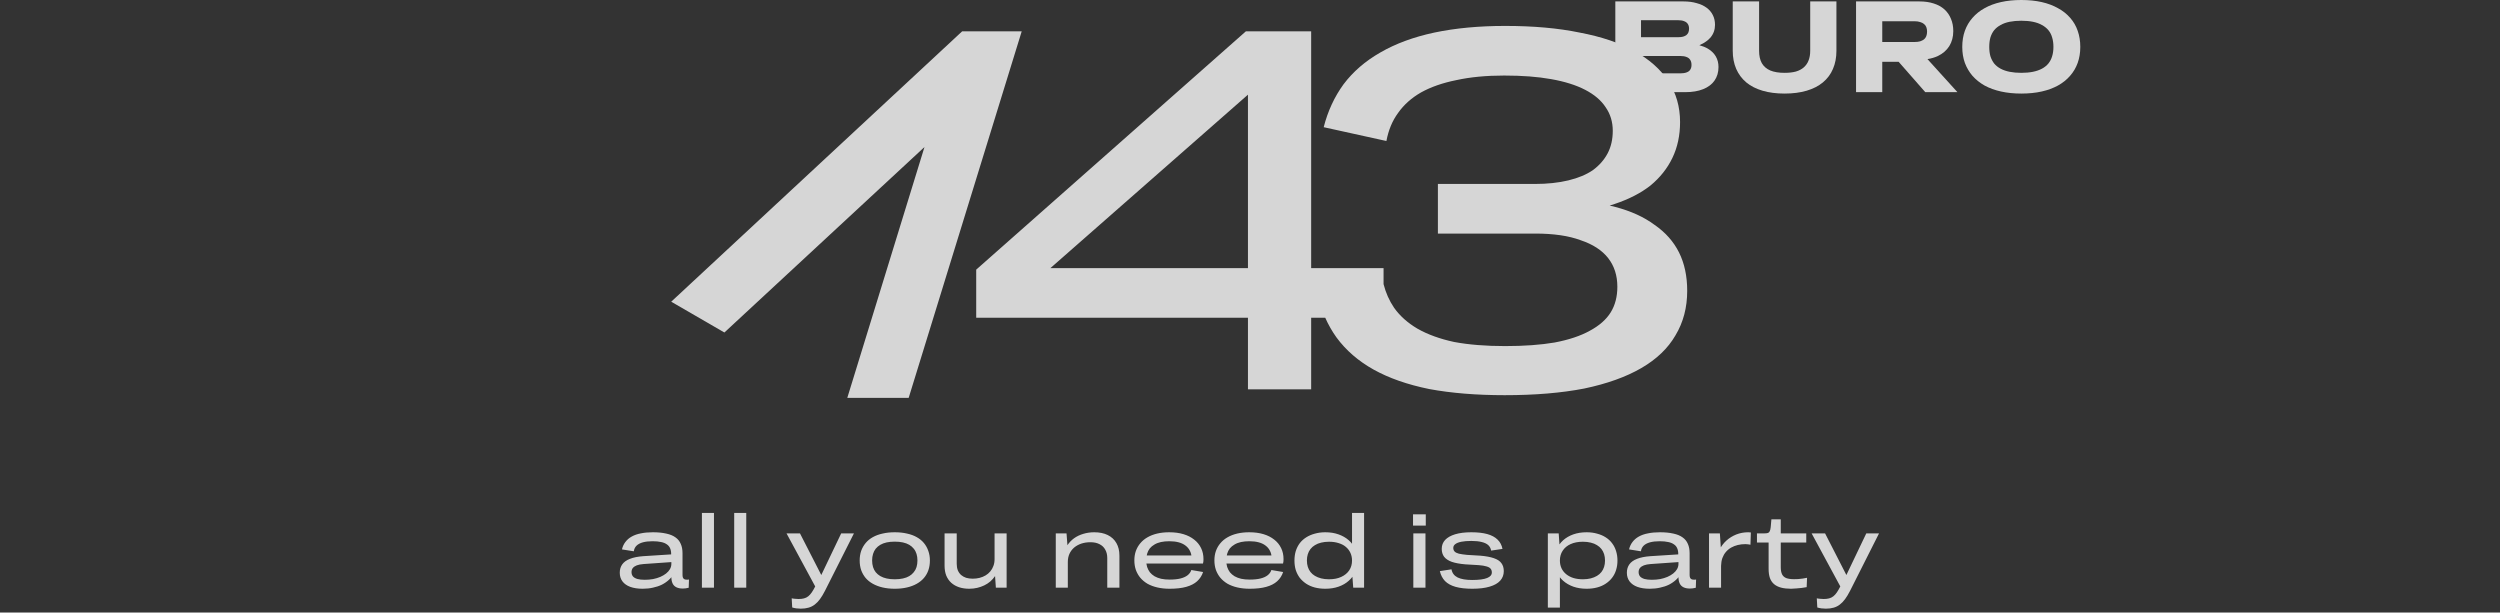
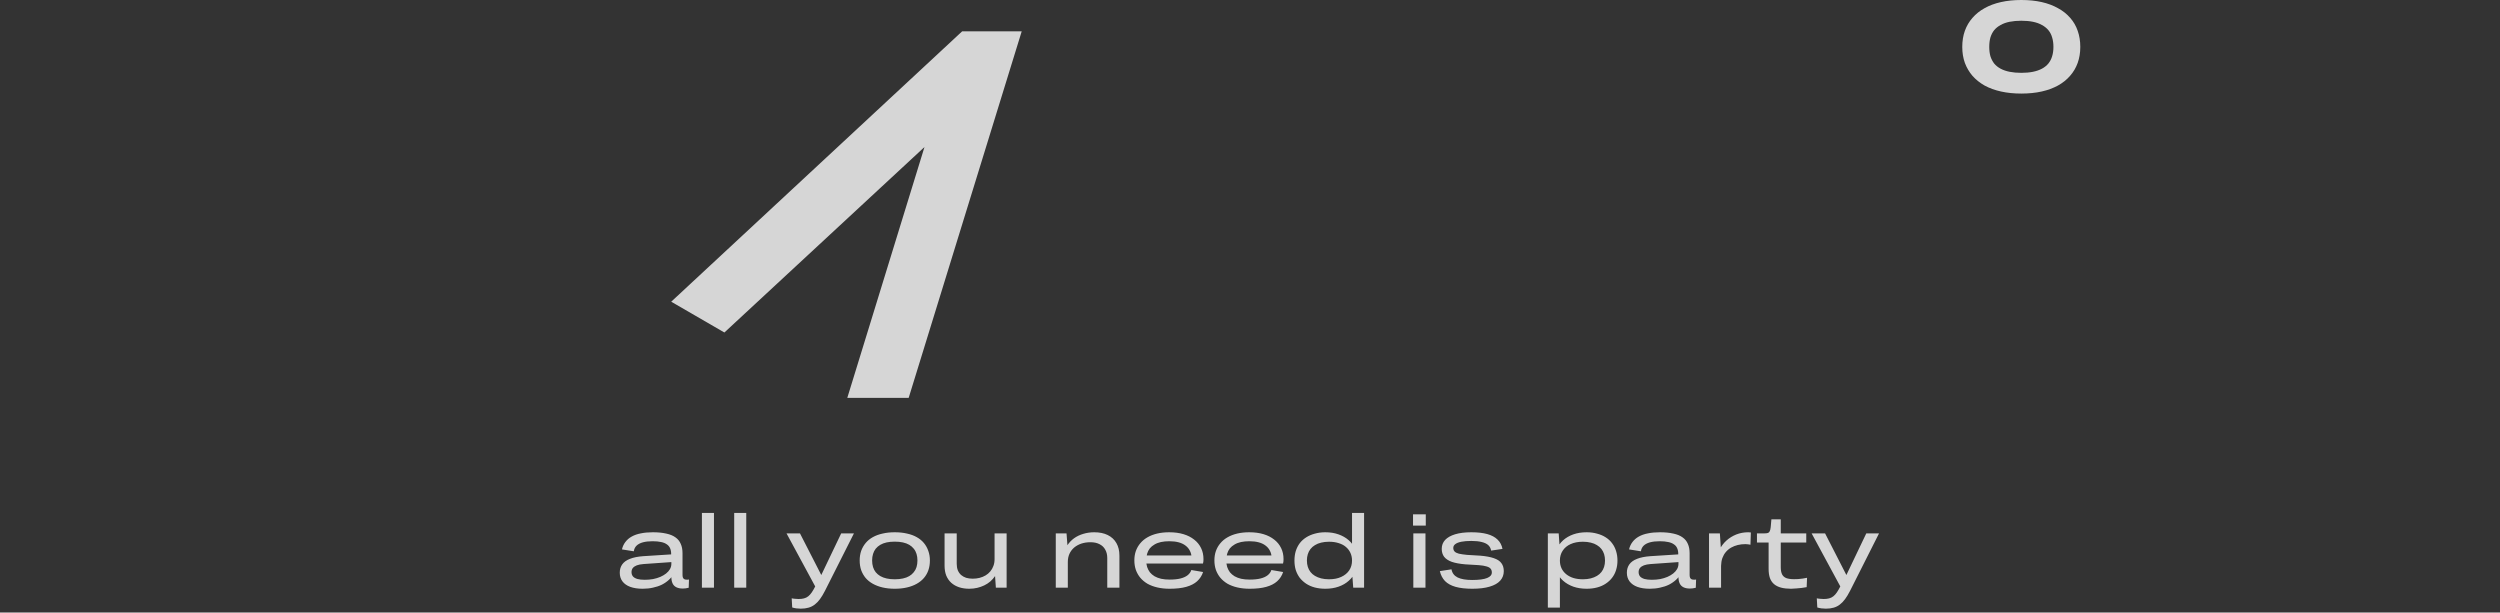
<svg xmlns="http://www.w3.org/2000/svg" width="502" height="123" viewBox="0 0 502 123" fill="none">
  <rect x="0" y="0" width="502" height="123" fill="#333333" stroke="none" />
  <g opacity="0.8">
    <path fill-rule="evenodd" clip-rule="evenodd" d="M193.205 6.287L134.781 60.582L145.457 66.765L185.638 29.52L170.133 79.898H182.46L205.162 6.287H193.205Z" fill="white" />
-     <path fill-rule="evenodd" clip-rule="evenodd" d="M263.282 78.174H250.588V63.797H196.023V54.143L250.178 6.287H263.282V53.835H277.819V57.057C278.265 58.799 278.967 60.377 279.926 61.791C281.086 63.435 282.656 64.838 284.635 66.002C286.683 67.166 289.14 68.056 292.006 68.672C294.941 69.22 298.353 69.494 302.243 69.494C306.065 69.494 309.375 69.254 312.173 68.775C315.04 68.227 317.394 67.44 319.237 66.413C321.148 65.386 322.547 64.153 323.434 62.716C324.322 61.278 324.765 59.566 324.765 57.581C324.765 55.322 324.151 53.405 322.922 51.83C321.694 50.255 319.851 49.057 317.394 48.236C315.006 47.346 311.969 46.901 308.283 46.901H288.73V36.939H308.181C310.706 36.939 312.958 36.7 314.937 36.22C316.917 35.741 318.555 35.056 319.851 34.166C321.148 33.208 322.138 32.078 322.82 30.777C323.503 29.477 323.844 27.971 323.844 26.259C323.844 24.479 323.366 22.904 322.411 21.535C321.523 20.166 320.158 19.002 318.316 18.043C316.473 17.085 314.187 16.366 311.457 15.887C308.795 15.407 305.656 15.168 302.038 15.168C298.421 15.168 295.214 15.476 292.415 16.092C289.686 16.64 287.331 17.461 285.352 18.557C283.441 19.652 281.905 21.021 280.745 22.665C279.585 24.239 278.8 26.122 278.391 28.313L265.799 25.54C266.618 22.322 267.949 19.447 269.791 16.914C271.702 14.38 274.159 12.258 277.162 10.546C280.233 8.766 283.85 7.431 288.014 6.541C292.245 5.651 296.988 5.206 302.243 5.206C307.908 5.206 312.89 5.651 317.19 6.541C321.557 7.363 325.209 8.595 328.143 10.238C331.146 11.882 333.433 13.901 335.002 16.297C336.572 18.694 337.357 21.432 337.357 24.513C337.357 27.183 336.845 29.579 335.821 31.702C334.798 33.824 333.33 35.673 331.419 37.247C329.508 38.754 327.12 39.986 324.253 40.944C323.916 41.06 323.572 41.17 323.221 41.276C323.606 41.366 323.984 41.461 324.356 41.56C327.495 42.382 330.123 43.58 332.238 45.155C334.422 46.661 336.06 48.51 337.152 50.7C338.244 52.891 338.79 55.459 338.79 58.403C338.79 61.757 338.005 64.735 336.436 67.337C334.934 69.939 332.648 72.129 329.577 73.91C326.505 75.69 322.684 77.059 318.111 78.017C313.538 78.907 308.215 79.352 302.141 79.352C296.476 79.352 291.426 78.942 286.99 78.12C282.622 77.23 278.902 75.929 275.831 74.218C272.76 72.506 270.269 70.349 268.358 67.748C267.478 66.518 266.728 65.201 266.108 63.797H263.282V78.174ZM210.924 53.835L250.588 19.01V53.835H210.924Z" fill="white" />
-     <path d="M324.357 18.504V0.286H338.047C339.032 0.286 339.905 0.399 340.666 0.625C341.444 0.833 342.109 1.136 342.662 1.535C343.215 1.935 343.639 2.429 343.933 3.019C344.227 3.591 344.374 4.251 344.374 4.997C344.374 5.483 344.296 5.942 344.14 6.376C343.985 6.81 343.743 7.218 343.414 7.599C343.086 7.964 342.68 8.293 342.196 8.588C341.902 8.762 341.582 8.927 341.236 9.083C341.876 9.256 342.438 9.482 342.922 9.759C343.63 10.176 344.166 10.696 344.529 11.321C344.892 11.945 345.074 12.657 345.074 13.455C345.074 14.513 344.806 15.424 344.27 16.188C343.751 16.934 342.991 17.506 341.988 17.905C341.003 18.304 339.81 18.504 338.41 18.504H324.357ZM329.517 11.243V14.73H337.399C337.9 14.73 338.315 14.669 338.643 14.548C338.989 14.427 339.24 14.244 339.395 14.001C339.568 13.741 339.655 13.42 339.655 13.039C339.655 12.622 339.568 12.284 339.395 12.024C339.24 11.763 338.998 11.572 338.669 11.451C338.341 11.312 337.926 11.243 337.425 11.243H329.517ZM329.517 4.06V7.469H337.01C337.373 7.469 337.684 7.434 337.943 7.365C338.203 7.296 338.427 7.192 338.618 7.053C338.808 6.897 338.946 6.714 339.032 6.506C339.119 6.281 339.162 6.029 339.162 5.752C339.162 5.387 339.084 5.084 338.929 4.841C338.773 4.58 338.531 4.39 338.203 4.268C337.892 4.129 337.494 4.06 337.01 4.06H329.517Z" fill="white" />
-     <path d="M368.755 10.202C368.755 11.555 368.522 12.77 368.055 13.845C367.605 14.904 366.931 15.806 366.032 16.552C365.151 17.281 364.062 17.836 362.765 18.218C361.469 18.599 359.991 18.79 358.332 18.79C356.69 18.79 355.22 18.599 353.924 18.218C352.628 17.836 351.539 17.281 350.657 16.552C349.775 15.806 349.101 14.904 348.635 13.845C348.168 12.77 347.934 11.555 347.934 10.202V0.286H353.224V10.176C353.224 11.182 353.405 12.015 353.768 12.674C354.149 13.334 354.719 13.828 355.48 14.158C356.24 14.47 357.191 14.626 358.332 14.626C359.213 14.626 359.974 14.539 360.613 14.366C361.253 14.175 361.78 13.897 362.195 13.533C362.627 13.151 362.947 12.691 363.154 12.154C363.379 11.598 363.491 10.939 363.491 10.176V0.286H368.755V10.202Z" fill="white" />
-     <path d="M372.695 18.504V0.286H385.426C386.498 0.286 387.457 0.425 388.304 0.703C389.168 0.98 389.886 1.379 390.456 1.9C391.026 2.42 391.459 3.045 391.752 3.774C392.063 4.502 392.219 5.326 392.219 6.246C392.219 7.391 391.951 8.397 391.415 9.265C390.879 10.115 390.102 10.783 389.082 11.269C388.477 11.546 387.794 11.746 387.033 11.867L393.049 18.504H386.593L381.251 12.414H377.958V18.504H372.695ZM377.958 4.268V8.432H384.466C384.881 8.432 385.244 8.389 385.555 8.302C385.867 8.198 386.126 8.068 386.333 7.912C386.541 7.738 386.696 7.521 386.8 7.261C386.904 6.983 386.956 6.68 386.956 6.35C386.956 6.003 386.904 5.699 386.8 5.439C386.696 5.179 386.541 4.971 386.333 4.815C386.126 4.641 385.867 4.511 385.555 4.424C385.244 4.32 384.881 4.268 384.466 4.268H377.958Z" fill="white" />
    <path d="M405.872 18.79C404.403 18.79 403.046 18.651 401.802 18.374C400.557 18.096 399.459 17.697 398.509 17.177C397.558 16.639 396.746 15.988 396.071 15.225C395.415 14.461 394.905 13.594 394.542 12.622C394.196 11.65 394.023 10.584 394.023 9.421C394.023 8.241 394.196 7.166 394.542 6.194C394.887 5.222 395.397 4.355 396.071 3.591C396.746 2.811 397.558 2.16 398.509 1.64C399.459 1.102 400.557 0.694 401.802 0.416C403.046 0.139 404.403 0 405.872 0C407.376 0 408.742 0.139 409.969 0.416C411.196 0.694 412.285 1.102 413.236 1.64C414.204 2.16 415.025 2.811 415.699 3.591C416.373 4.355 416.875 5.222 417.203 6.194C417.549 7.166 417.722 8.241 417.722 9.421C417.722 10.584 417.549 11.65 417.203 12.622C416.857 13.594 416.347 14.461 415.673 15.225C415.016 15.988 414.204 16.639 413.236 17.177C412.285 17.697 411.196 18.096 409.969 18.374C408.742 18.651 407.376 18.79 405.872 18.79ZM405.872 14.626C406.737 14.626 407.514 14.557 408.206 14.418C408.897 14.279 409.502 14.071 410.021 13.793C410.539 13.516 410.972 13.169 411.317 12.752C411.663 12.319 411.914 11.833 412.069 11.295C412.242 10.74 412.329 10.115 412.329 9.421C412.329 8.71 412.242 8.076 412.069 7.521C411.914 6.966 411.663 6.48 411.317 6.064C410.972 5.647 410.539 5.3 410.021 5.023C409.502 4.728 408.897 4.511 408.206 4.372C407.514 4.233 406.737 4.164 405.872 4.164C405.025 4.164 404.248 4.233 403.539 4.372C402.847 4.511 402.242 4.728 401.724 5.023C401.205 5.3 400.773 5.647 400.427 6.064C400.099 6.48 399.848 6.966 399.675 7.521C399.52 8.076 399.442 8.71 399.442 9.421C399.442 10.115 399.52 10.74 399.675 11.295C399.848 11.833 400.099 12.319 400.427 12.752C400.773 13.169 401.205 13.516 401.724 13.793C402.242 14.071 402.847 14.279 403.539 14.418C404.248 14.557 405.025 14.626 405.872 14.626Z" fill="white" />
    <path d="M135.129 111.3L135.209 112.84L129.229 113.26C128.682 113.3 128.229 113.387 127.869 113.52C127.522 113.653 127.255 113.833 127.069 114.06C126.895 114.287 126.809 114.56 126.809 114.88C126.809 115.213 126.902 115.5 127.089 115.74C127.289 115.967 127.589 116.14 127.989 116.26C128.389 116.367 128.882 116.42 129.469 116.42C130.042 116.42 130.595 116.373 131.129 116.28C131.662 116.173 132.149 116.027 132.589 115.84C133.042 115.64 133.429 115.413 133.749 115.16C134.082 114.893 134.342 114.6 134.529 114.28C134.715 113.947 134.809 113.593 134.809 113.22L135.789 113.5C135.735 114.073 135.582 114.607 135.329 115.1C135.089 115.58 134.762 116.013 134.349 116.4C133.935 116.787 133.455 117.12 132.909 117.4C132.362 117.667 131.762 117.867 131.109 118C130.469 118.147 129.782 118.22 129.049 118.22C128.075 118.22 127.242 118.093 126.549 117.84C125.869 117.587 125.349 117.22 124.989 116.74C124.629 116.26 124.449 115.68 124.449 115C124.449 114.347 124.615 113.787 124.949 113.32C125.282 112.853 125.795 112.487 126.489 112.22C127.182 111.94 128.075 111.76 129.169 111.68L135.129 111.3ZM124.889 110.32C125.022 109.747 125.255 109.247 125.589 108.82C125.922 108.38 126.342 108.02 126.849 107.74C127.369 107.447 127.982 107.233 128.689 107.1C129.395 106.953 130.195 106.88 131.089 106.88C132.115 106.88 133.009 106.967 133.769 107.14C134.529 107.3 135.149 107.553 135.629 107.9C136.109 108.233 136.462 108.667 136.689 109.2C136.929 109.72 137.049 110.347 137.049 111.08V115.44C137.049 115.653 137.075 115.833 137.129 115.98C137.182 116.113 137.275 116.22 137.409 116.3C137.542 116.367 137.709 116.4 137.909 116.4C137.975 116.4 138.049 116.4 138.129 116.4C138.209 116.387 138.282 116.373 138.349 116.36L138.289 118.02C138.102 118.073 137.902 118.113 137.689 118.14C137.489 118.167 137.295 118.18 137.109 118.18C136.589 118.18 136.155 118.093 135.809 117.92C135.462 117.747 135.209 117.487 135.049 117.14C134.889 116.793 134.809 116.367 134.809 115.86V112.54L134.769 112.06V111.26C134.769 110.793 134.695 110.4 134.549 110.08C134.415 109.76 134.195 109.5 133.889 109.3C133.595 109.087 133.215 108.933 132.749 108.84C132.282 108.733 131.715 108.68 131.049 108.68C130.289 108.68 129.635 108.753 129.089 108.9C128.555 109.047 128.135 109.267 127.829 109.56C127.522 109.853 127.335 110.233 127.269 110.7L124.889 110.32ZM143.364 118H140.944V103H143.364V118ZM149.848 118H147.428V103H149.848V118ZM168.913 107.1H171.473L165.653 118.64C165.32 119.293 164.986 119.847 164.653 120.3C164.32 120.753 163.966 121.12 163.593 121.4C163.233 121.68 162.82 121.887 162.353 122.02C161.9 122.153 161.38 122.22 160.793 122.22C160.5 122.22 160.2 122.2 159.893 122.16C159.6 122.12 159.326 122.06 159.073 121.98L158.973 120.14C159.2 120.193 159.433 120.227 159.673 120.24C159.926 120.267 160.153 120.28 160.353 120.28C160.766 120.28 161.126 120.24 161.433 120.16C161.753 120.08 162.04 119.94 162.293 119.74C162.546 119.54 162.786 119.273 163.013 118.94C163.24 118.607 163.48 118.187 163.733 117.68L164.513 116.3L168.913 107.1ZM165.793 117.18L164.053 118.42L157.933 107.1H160.633L165.793 117.18ZM179.663 118.22C178.769 118.22 177.956 118.133 177.223 117.96C176.489 117.787 175.836 117.54 175.263 117.22C174.689 116.9 174.209 116.513 173.823 116.06C173.436 115.593 173.136 115.067 172.923 114.48C172.723 113.893 172.623 113.247 172.623 112.54C172.623 111.847 172.723 111.207 172.923 110.62C173.136 110.033 173.436 109.507 173.823 109.04C174.209 108.573 174.689 108.18 175.263 107.86C175.836 107.54 176.489 107.3 177.223 107.14C177.956 106.967 178.769 106.88 179.663 106.88C180.569 106.88 181.389 106.967 182.123 107.14C182.869 107.3 183.523 107.54 184.083 107.86C184.656 108.18 185.136 108.573 185.523 109.04C185.909 109.507 186.203 110.033 186.403 110.62C186.616 111.207 186.723 111.847 186.723 112.54C186.723 113.247 186.623 113.893 186.423 114.48C186.223 115.067 185.923 115.593 185.523 116.06C185.136 116.513 184.656 116.9 184.083 117.22C183.523 117.54 182.869 117.787 182.123 117.96C181.389 118.133 180.569 118.22 179.663 118.22ZM179.663 116.32C180.276 116.32 180.823 116.267 181.303 116.16C181.796 116.053 182.223 115.893 182.583 115.68C182.943 115.467 183.243 115.207 183.483 114.9C183.736 114.593 183.923 114.247 184.043 113.86C184.163 113.46 184.223 113.02 184.223 112.54C184.223 112.06 184.163 111.627 184.043 111.24C183.923 110.84 183.736 110.487 183.483 110.18C183.243 109.873 182.943 109.613 182.583 109.4C182.223 109.187 181.796 109.027 181.303 108.92C180.823 108.813 180.276 108.76 179.663 108.76C179.063 108.76 178.516 108.813 178.023 108.92C177.543 109.027 177.123 109.187 176.763 109.4C176.403 109.613 176.096 109.873 175.843 110.18C175.603 110.487 175.423 110.84 175.303 111.24C175.183 111.627 175.123 112.06 175.123 112.54C175.123 113.02 175.183 113.46 175.303 113.86C175.423 114.247 175.603 114.593 175.843 114.9C176.096 115.207 176.403 115.467 176.763 115.68C177.136 115.893 177.563 116.053 178.043 116.16C178.523 116.267 179.063 116.32 179.663 116.32ZM202.129 107.1V118H199.969L199.809 115.68C199.529 116.08 199.209 116.44 198.849 116.76C198.489 117.067 198.089 117.327 197.649 117.54C197.209 117.753 196.736 117.92 196.229 118.04C195.723 118.16 195.189 118.22 194.629 118.22C193.883 118.22 193.203 118.12 192.589 117.92C191.989 117.72 191.469 117.427 191.029 117.04C190.589 116.64 190.249 116.153 190.009 115.58C189.783 115.007 189.669 114.34 189.669 113.58V107.1H192.109V113.2C192.109 113.693 192.183 114.133 192.329 114.52C192.489 114.893 192.709 115.207 192.989 115.46C193.269 115.7 193.603 115.887 193.989 116.02C194.389 116.14 194.829 116.2 195.309 116.2C195.789 116.2 196.249 116.147 196.689 116.04C197.143 115.92 197.549 115.753 197.909 115.54C198.269 115.327 198.583 115.06 198.849 114.74C199.116 114.42 199.323 114.06 199.469 113.66C199.629 113.247 199.709 112.787 199.709 112.28V107.1H202.129ZM211.999 118V107.1H214.159L214.339 109.48C214.699 108.933 215.145 108.467 215.679 108.08C216.225 107.693 216.839 107.4 217.519 107.2C218.212 106.987 218.945 106.88 219.719 106.88C220.785 106.88 221.692 107.067 222.439 107.44C223.199 107.813 223.779 108.353 224.179 109.06C224.579 109.753 224.779 110.587 224.779 111.56V118H222.339V112.06C222.339 111.407 222.205 110.847 221.939 110.38C221.685 109.9 221.305 109.533 220.799 109.28C220.305 109.013 219.692 108.88 218.959 108.88C218.292 108.88 217.679 108.973 217.119 109.16C216.572 109.347 216.092 109.613 215.679 109.96C215.279 110.307 214.965 110.727 214.739 111.22C214.525 111.7 214.419 112.24 214.419 112.84V118H211.999ZM234.859 118.22C233.965 118.22 233.145 118.133 232.399 117.96C231.652 117.787 230.992 117.54 230.419 117.22C229.859 116.887 229.379 116.487 228.979 116.02C228.592 115.553 228.292 115.027 228.079 114.44C227.879 113.853 227.779 113.213 227.779 112.52C227.779 111.84 227.879 111.213 228.079 110.64C228.292 110.053 228.592 109.533 228.979 109.08C229.365 108.613 229.839 108.22 230.399 107.9C230.972 107.567 231.625 107.313 232.359 107.14C233.092 106.967 233.899 106.88 234.779 106.88C235.845 106.88 236.799 107.007 237.639 107.26C238.479 107.513 239.199 107.88 239.799 108.36C240.399 108.827 240.859 109.393 241.179 110.06C241.499 110.713 241.659 111.453 241.659 112.28C241.659 112.44 241.652 112.593 241.639 112.74C241.625 112.887 241.599 113.027 241.559 113.16H229.039V111.54H240.059L239.279 112.28C239.279 112.227 239.279 112.173 239.279 112.12C239.279 112.067 239.279 112.013 239.279 111.96C239.252 111.44 239.132 110.98 238.919 110.58C238.719 110.18 238.432 109.84 238.059 109.56C237.685 109.267 237.225 109.047 236.679 108.9C236.132 108.753 235.505 108.68 234.799 108.68C234.172 108.68 233.612 108.733 233.119 108.84C232.625 108.947 232.192 109.113 231.819 109.34C231.445 109.553 231.132 109.813 230.879 110.12C230.639 110.427 230.459 110.787 230.339 111.2C230.219 111.6 230.159 112.04 230.159 112.52C230.159 113 230.219 113.44 230.339 113.84C230.472 114.24 230.659 114.6 230.899 114.92C231.152 115.227 231.465 115.493 231.839 115.72C232.212 115.933 232.652 116.1 233.159 116.22C233.665 116.327 234.232 116.38 234.859 116.38C235.725 116.38 236.452 116.307 237.039 116.16C237.625 116.013 238.099 115.8 238.459 115.52C238.832 115.227 239.085 114.873 239.219 114.46L241.579 114.86C241.339 115.593 240.939 116.213 240.379 116.72C239.832 117.213 239.105 117.587 238.199 117.84C237.305 118.093 236.192 118.22 234.859 118.22ZM250.933 118.22C250.04 118.22 249.22 118.133 248.473 117.96C247.726 117.787 247.066 117.54 246.493 117.22C245.933 116.887 245.453 116.487 245.053 116.02C244.666 115.553 244.366 115.027 244.153 114.44C243.953 113.853 243.853 113.213 243.853 112.52C243.853 111.84 243.953 111.213 244.153 110.64C244.366 110.053 244.666 109.533 245.053 109.08C245.44 108.613 245.913 108.22 246.473 107.9C247.046 107.567 247.7 107.313 248.433 107.14C249.166 106.967 249.973 106.88 250.853 106.88C251.92 106.88 252.873 107.007 253.713 107.26C254.553 107.513 255.273 107.88 255.873 108.36C256.473 108.827 256.933 109.393 257.253 110.06C257.573 110.713 257.733 111.453 257.733 112.28C257.733 112.44 257.726 112.593 257.713 112.74C257.7 112.887 257.673 113.027 257.633 113.16H245.113V111.54H256.133L255.353 112.28C255.353 112.227 255.353 112.173 255.353 112.12C255.353 112.067 255.353 112.013 255.353 111.96C255.326 111.44 255.206 110.98 254.993 110.58C254.793 110.18 254.506 109.84 254.133 109.56C253.76 109.267 253.3 109.047 252.753 108.9C252.206 108.753 251.58 108.68 250.873 108.68C250.246 108.68 249.686 108.733 249.193 108.84C248.7 108.947 248.266 109.113 247.893 109.34C247.52 109.553 247.206 109.813 246.953 110.12C246.713 110.427 246.533 110.787 246.413 111.2C246.293 111.6 246.233 112.04 246.233 112.52C246.233 113 246.293 113.44 246.413 113.84C246.546 114.24 246.733 114.6 246.973 114.92C247.226 115.227 247.54 115.493 247.913 115.72C248.286 115.933 248.726 116.1 249.233 116.22C249.74 116.327 250.306 116.38 250.933 116.38C251.8 116.38 252.526 116.307 253.113 116.16C253.7 116.013 254.173 115.8 254.533 115.52C254.906 115.227 255.16 114.873 255.293 114.46L257.653 114.86C257.413 115.593 257.013 116.213 256.453 116.72C255.906 117.213 255.18 117.587 254.273 117.84C253.38 118.093 252.266 118.22 250.933 118.22ZM271.487 103H273.907V118H271.727L271.487 114.78V103ZM266.127 118.22C265.354 118.22 264.641 118.133 263.987 117.96C263.347 117.787 262.774 117.533 262.267 117.2C261.774 116.867 261.347 116.473 260.987 116.02C260.641 115.553 260.374 115.033 260.187 114.46C260.014 113.873 259.927 113.24 259.927 112.56C259.927 111.88 260.014 111.247 260.187 110.66C260.374 110.073 260.641 109.547 260.987 109.08C261.347 108.613 261.781 108.22 262.287 107.9C262.794 107.58 263.367 107.333 264.007 107.16C264.661 106.973 265.367 106.88 266.127 106.88C267.101 106.88 267.981 107.02 268.767 107.3C269.567 107.58 270.254 107.973 270.827 108.48C271.401 108.987 271.841 109.587 272.147 110.28C272.454 110.973 272.607 111.733 272.607 112.56C272.607 113.387 272.454 114.147 272.147 114.84C271.841 115.52 271.401 116.113 270.827 116.62C270.267 117.127 269.587 117.52 268.787 117.8C267.987 118.08 267.101 118.22 266.127 118.22ZM266.867 116.32C267.827 116.32 268.647 116.16 269.327 115.84C270.021 115.52 270.554 115.08 270.927 114.52C271.301 113.96 271.487 113.307 271.487 112.56C271.487 112 271.381 111.487 271.167 111.02C270.954 110.553 270.647 110.153 270.247 109.82C269.861 109.487 269.381 109.233 268.807 109.06C268.234 108.873 267.587 108.78 266.867 108.78C266.281 108.78 265.754 108.84 265.287 108.96C264.821 109.067 264.407 109.233 264.047 109.46C263.687 109.673 263.387 109.933 263.147 110.24C262.907 110.547 262.727 110.893 262.607 111.28C262.487 111.667 262.427 112.087 262.427 112.54C262.427 113.007 262.487 113.433 262.607 113.82C262.727 114.207 262.907 114.553 263.147 114.86C263.387 115.167 263.687 115.427 264.047 115.64C264.407 115.853 264.821 116.02 265.287 116.14C265.754 116.26 266.281 116.32 266.867 116.32ZM283.796 118V107.1H286.236V118H283.796ZM283.736 105.54V103.28H286.296V105.54H283.736ZM295.46 108.62C294.66 108.62 293.987 108.673 293.44 108.78C292.907 108.887 292.5 109.047 292.22 109.26C291.953 109.46 291.82 109.713 291.82 110.02C291.82 110.313 291.907 110.553 292.08 110.74C292.253 110.927 292.54 111.073 292.94 111.18C293.353 111.273 293.9 111.353 294.58 111.42L297.24 111.58C298.36 111.673 299.267 111.84 299.96 112.08C300.667 112.32 301.173 112.653 301.48 113.08C301.8 113.507 301.96 114.04 301.96 114.68C301.96 115.427 301.72 116.067 301.24 116.6C300.773 117.12 300.067 117.52 299.12 117.8C298.187 118.08 297.027 118.22 295.64 118.22C294.307 118.22 293.187 118.093 292.28 117.84C291.387 117.587 290.68 117.2 290.16 116.68C289.653 116.147 289.307 115.48 289.12 114.68L291.46 114.32C291.593 115.067 292.007 115.613 292.7 115.96C293.393 116.293 294.36 116.46 295.6 116.46C296.293 116.46 296.887 116.427 297.38 116.36C297.887 116.293 298.3 116.193 298.62 116.06C298.94 115.927 299.173 115.773 299.32 115.6C299.48 115.413 299.56 115.2 299.56 114.96C299.56 114.64 299.48 114.387 299.32 114.2C299.16 114 298.887 113.847 298.5 113.74C298.127 113.62 297.607 113.533 296.94 113.48L294.24 113.32C293.133 113.227 292.227 113.06 291.52 112.82C290.827 112.567 290.313 112.227 289.98 111.8C289.66 111.373 289.5 110.84 289.5 110.2C289.5 109.507 289.727 108.913 290.18 108.42C290.647 107.927 291.32 107.547 292.2 107.28C293.093 107.013 294.173 106.88 295.44 106.88C296.707 106.88 297.773 107 298.64 107.24C299.507 107.48 300.193 107.847 300.7 108.34C301.22 108.833 301.553 109.46 301.7 110.22L299.42 110.56C299.34 110.107 299.147 109.74 298.84 109.46C298.533 109.18 298.1 108.973 297.54 108.84C296.98 108.693 296.287 108.62 295.46 108.62ZM312.987 107.1L313.227 110.58V122H310.807V107.1H312.987ZM318.587 118.22C317.614 118.22 316.727 118.08 315.927 117.8C315.141 117.52 314.461 117.127 313.887 116.62C313.314 116.113 312.874 115.52 312.567 114.84C312.274 114.147 312.127 113.387 312.127 112.56C312.127 111.733 312.281 110.973 312.587 110.28C312.894 109.587 313.327 108.987 313.887 108.48C314.461 107.973 315.141 107.58 315.927 107.3C316.727 107.02 317.614 106.88 318.587 106.88C319.361 106.88 320.067 106.973 320.707 107.16C321.361 107.333 321.934 107.58 322.427 107.9C322.934 108.22 323.361 108.613 323.707 109.08C324.067 109.547 324.334 110.073 324.507 110.66C324.694 111.247 324.787 111.88 324.787 112.56C324.787 113.24 324.694 113.873 324.507 114.46C324.334 115.033 324.067 115.553 323.707 116.02C323.361 116.473 322.934 116.867 322.427 117.2C321.934 117.533 321.361 117.787 320.707 117.96C320.067 118.133 319.361 118.22 318.587 118.22ZM317.847 116.32C318.434 116.32 318.961 116.26 319.427 116.14C319.894 116.02 320.307 115.853 320.667 115.64C321.027 115.427 321.327 115.167 321.567 114.86C321.807 114.553 321.987 114.207 322.107 113.82C322.227 113.433 322.287 113.013 322.287 112.56C322.287 112.093 322.227 111.667 322.107 111.28C321.987 110.893 321.807 110.547 321.567 110.24C321.327 109.933 321.027 109.673 320.667 109.46C320.307 109.233 319.894 109.067 319.427 108.96C318.961 108.84 318.434 108.78 317.847 108.78C316.887 108.78 316.061 108.94 315.367 109.26C314.687 109.567 314.161 110.007 313.787 110.58C313.414 111.14 313.227 111.8 313.227 112.56C313.227 113.12 313.334 113.633 313.547 114.1C313.761 114.553 314.067 114.947 314.467 115.28C314.867 115.613 315.354 115.873 315.927 116.06C316.501 116.233 317.141 116.32 317.847 116.32ZM337.355 111.3L337.435 112.84L331.455 113.26C330.909 113.3 330.455 113.387 330.095 113.52C329.749 113.653 329.482 113.833 329.295 114.06C329.122 114.287 329.035 114.56 329.035 114.88C329.035 115.213 329.129 115.5 329.315 115.74C329.515 115.967 329.815 116.14 330.215 116.26C330.615 116.367 331.109 116.42 331.695 116.42C332.269 116.42 332.822 116.373 333.355 116.28C333.889 116.173 334.375 116.027 334.815 115.84C335.269 115.64 335.655 115.413 335.975 115.16C336.309 114.893 336.569 114.6 336.755 114.28C336.942 113.947 337.035 113.593 337.035 113.22L338.015 113.5C337.962 114.073 337.809 114.607 337.555 115.1C337.315 115.58 336.989 116.013 336.575 116.4C336.162 116.787 335.682 117.12 335.135 117.4C334.589 117.667 333.989 117.867 333.335 118C332.695 118.147 332.009 118.22 331.275 118.22C330.302 118.22 329.469 118.093 328.775 117.84C328.095 117.587 327.575 117.22 327.215 116.74C326.855 116.26 326.675 115.68 326.675 115C326.675 114.347 326.842 113.787 327.175 113.32C327.509 112.853 328.022 112.487 328.715 112.22C329.409 111.94 330.302 111.76 331.395 111.68L337.355 111.3ZM327.115 110.32C327.249 109.747 327.482 109.247 327.815 108.82C328.149 108.38 328.569 108.02 329.075 107.74C329.595 107.447 330.209 107.233 330.915 107.1C331.622 106.953 332.422 106.88 333.315 106.88C334.342 106.88 335.235 106.967 335.995 107.14C336.755 107.3 337.375 107.553 337.855 107.9C338.335 108.233 338.689 108.667 338.915 109.2C339.155 109.72 339.275 110.347 339.275 111.08V115.44C339.275 115.653 339.302 115.833 339.355 115.98C339.409 116.113 339.502 116.22 339.635 116.3C339.769 116.367 339.935 116.4 340.135 116.4C340.202 116.4 340.275 116.4 340.355 116.4C340.435 116.387 340.509 116.373 340.575 116.36L340.515 118.02C340.329 118.073 340.129 118.113 339.915 118.14C339.715 118.167 339.522 118.18 339.335 118.18C338.815 118.18 338.382 118.093 338.035 117.92C337.689 117.747 337.435 117.487 337.275 117.14C337.115 116.793 337.035 116.367 337.035 115.86V112.54L336.995 112.06V111.26C336.995 110.793 336.922 110.4 336.775 110.08C336.642 109.76 336.422 109.5 336.115 109.3C335.822 109.087 335.442 108.933 334.975 108.84C334.509 108.733 333.942 108.68 333.275 108.68C332.515 108.68 331.862 108.753 331.315 108.9C330.782 109.047 330.362 109.267 330.055 109.56C329.749 109.853 329.562 110.233 329.495 110.7L327.115 110.32ZM343.171 118V107.1H345.351L345.591 110.72V118H343.171ZM351.571 106.92L351.491 109.38C351.357 109.34 351.197 109.313 351.011 109.3C350.837 109.273 350.657 109.26 350.471 109.26C349.924 109.26 349.411 109.32 348.931 109.44C348.451 109.56 348.011 109.733 347.611 109.96C347.211 110.187 346.857 110.48 346.551 110.84C346.257 111.187 346.024 111.593 345.851 112.06C345.691 112.527 345.604 113.047 345.591 113.62L344.671 112.68C344.724 111.853 344.924 111.087 345.271 110.38C345.631 109.673 346.097 109.06 346.671 108.54C347.257 108.02 347.917 107.613 348.651 107.32C349.397 107.027 350.197 106.88 351.051 106.88C351.144 106.88 351.237 106.887 351.331 106.9C351.437 106.9 351.517 106.907 351.571 106.92ZM355.137 114.2V107.9L355.657 107.18L355.697 104.28H357.577V113.9C357.577 114.487 357.663 114.96 357.837 115.32C358.01 115.667 358.29 115.92 358.677 116.08C359.077 116.227 359.603 116.3 360.257 116.3C360.51 116.3 360.777 116.293 361.057 116.28C361.35 116.253 361.65 116.22 361.957 116.18C362.263 116.14 362.563 116.087 362.857 116.02L362.777 117.9C362.457 117.967 362.117 118.02 361.757 118.06C361.397 118.1 361.037 118.133 360.677 118.16C360.317 118.2 359.97 118.22 359.637 118.22C358.89 118.22 358.23 118.147 357.657 118C357.097 117.853 356.623 117.62 356.237 117.3C355.863 116.98 355.583 116.567 355.397 116.06C355.223 115.553 355.137 114.933 355.137 114.2ZM352.797 107.1H354.357C354.623 107.1 354.837 107.073 354.997 107.02C355.157 106.967 355.277 106.853 355.357 106.68C355.45 106.507 355.517 106.233 355.557 105.86C355.61 105.473 355.657 104.947 355.697 104.28L357.417 107.1H362.697V108.94H352.797V107.1ZM374.753 107.1H377.313L371.493 118.64C371.16 119.293 370.826 119.847 370.493 120.3C370.16 120.753 369.806 121.12 369.433 121.4C369.073 121.68 368.66 121.887 368.193 122.02C367.74 122.153 367.22 122.22 366.633 122.22C366.34 122.22 366.04 122.2 365.733 122.16C365.44 122.12 365.166 122.06 364.913 121.98L364.813 120.14C365.04 120.193 365.273 120.227 365.513 120.24C365.766 120.267 365.993 120.28 366.193 120.28C366.606 120.28 366.966 120.24 367.273 120.16C367.593 120.08 367.88 119.94 368.133 119.74C368.386 119.54 368.626 119.273 368.853 118.94C369.08 118.607 369.32 118.187 369.573 117.68L370.353 116.3L374.753 107.1ZM371.633 117.18L369.893 118.42L363.773 107.1H366.473L371.633 117.18Z" fill="white" />
  </g>
</svg>